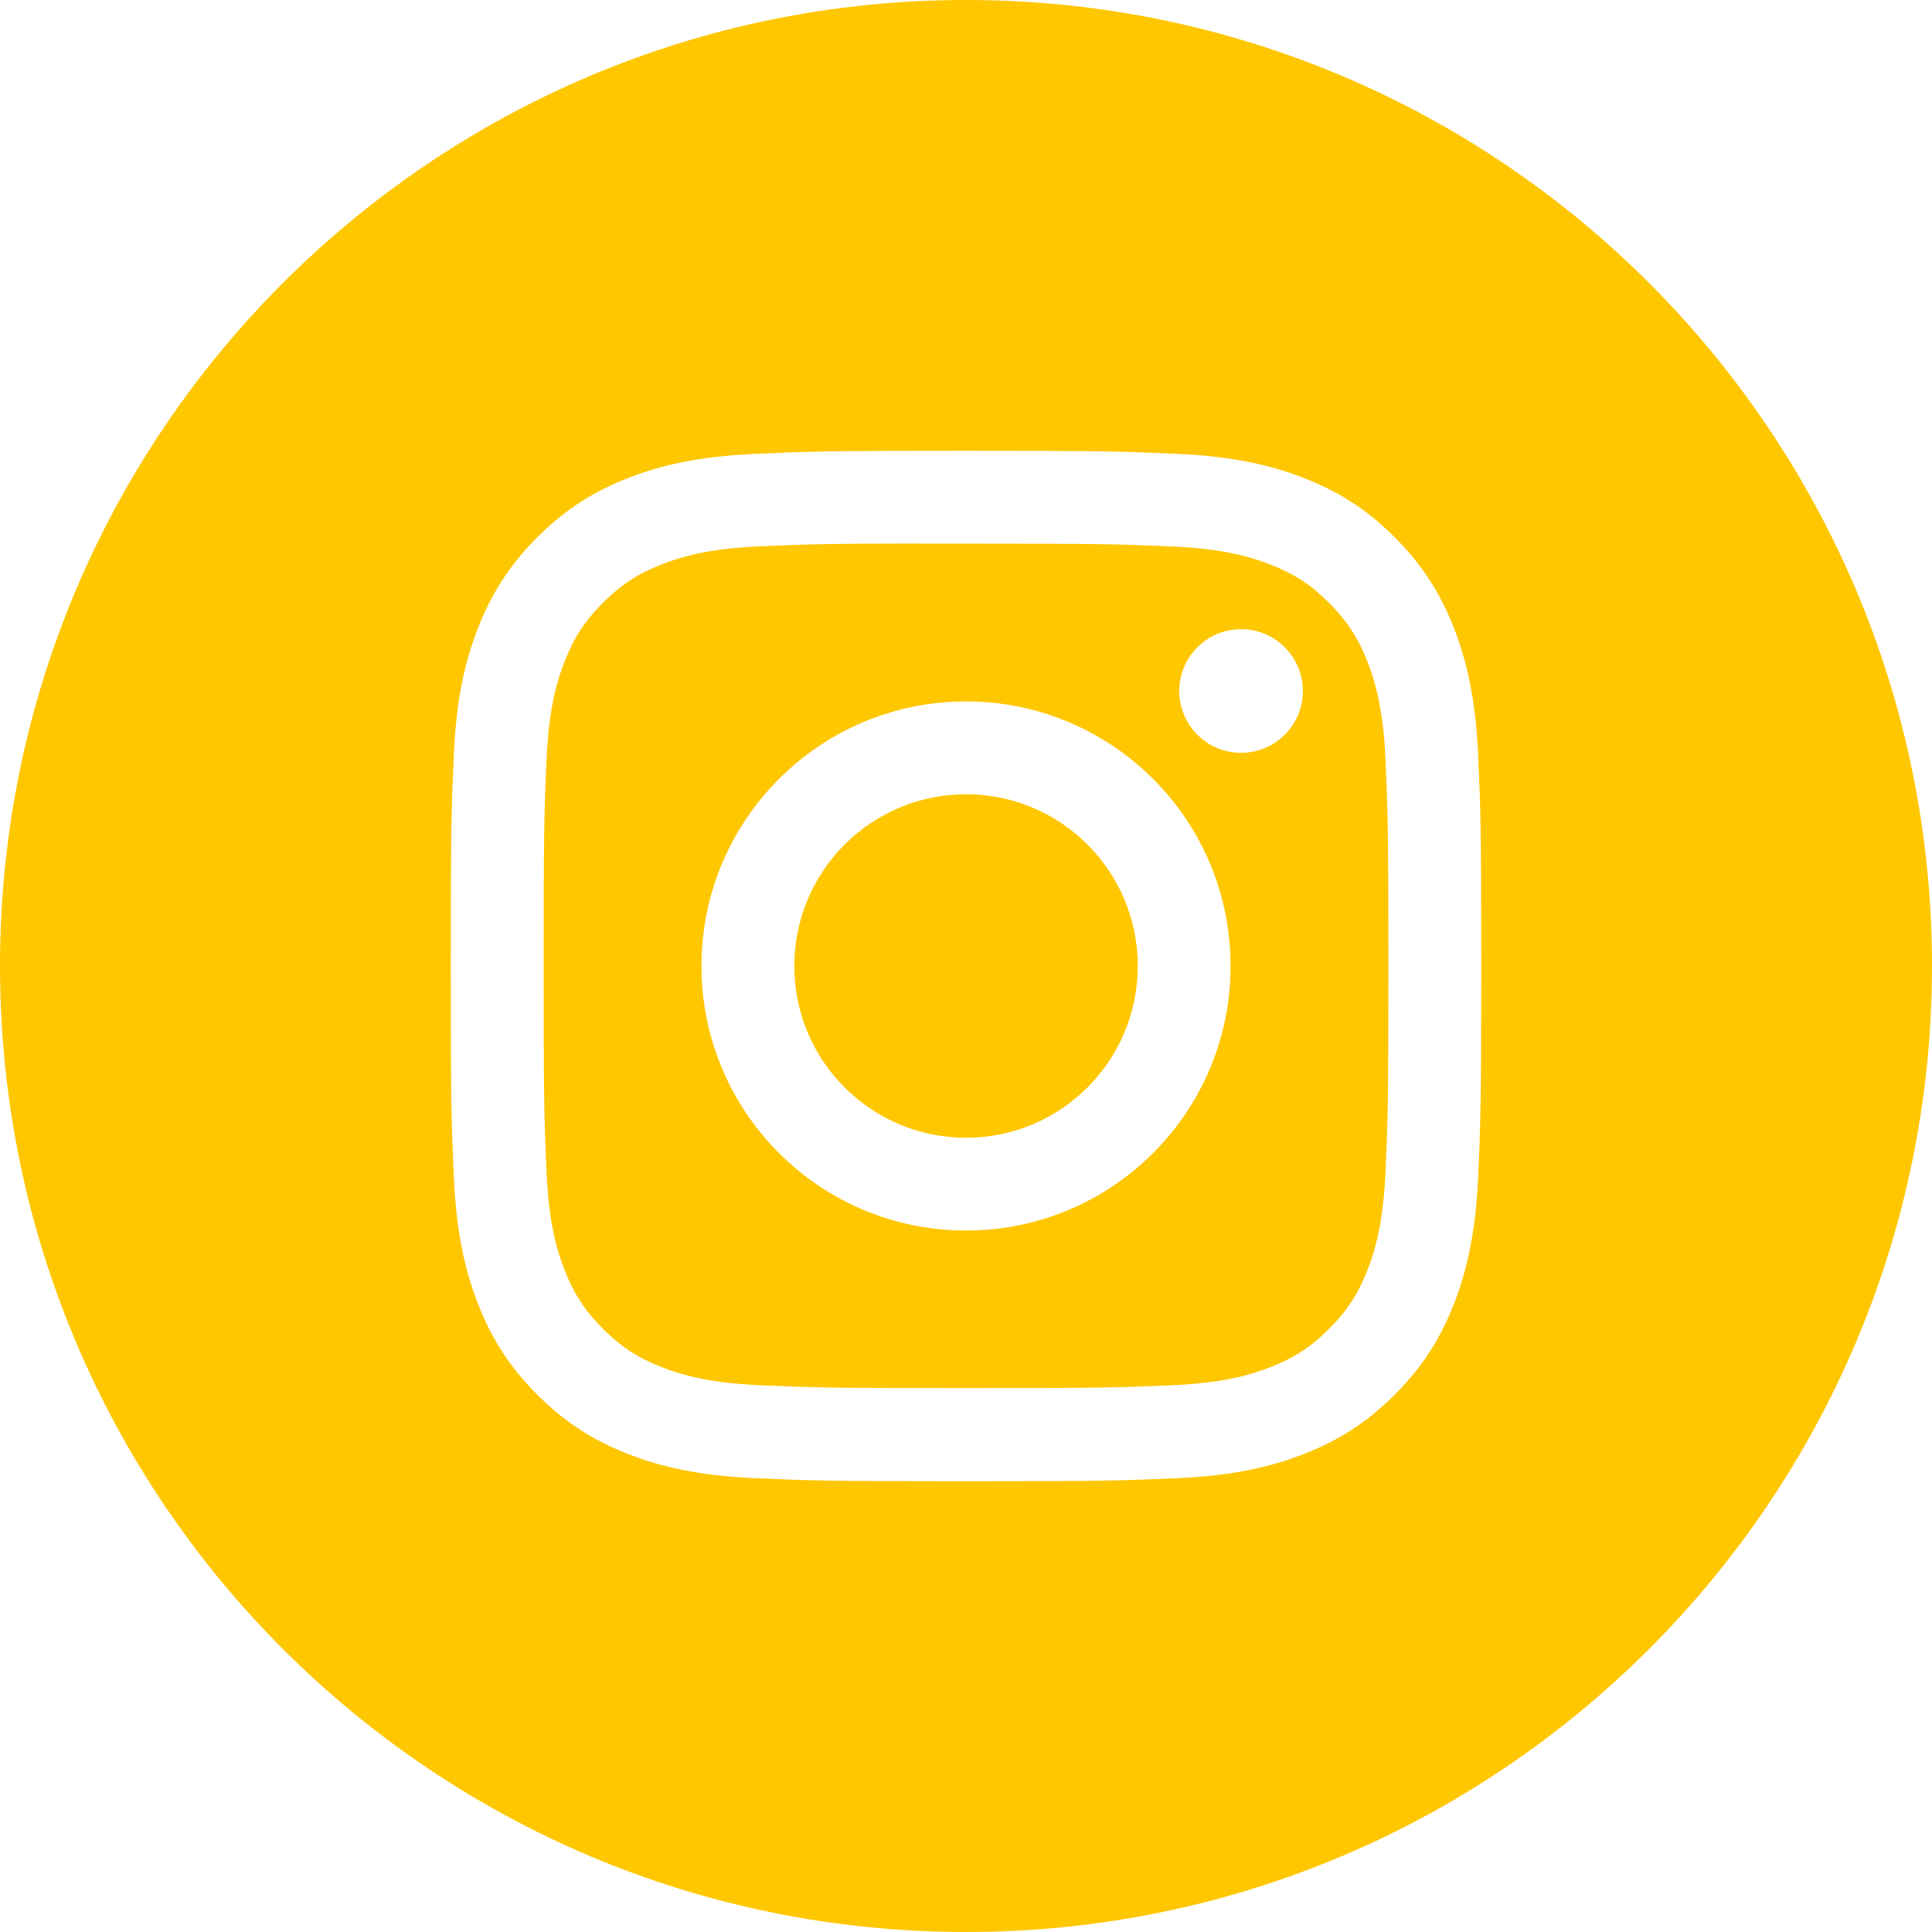
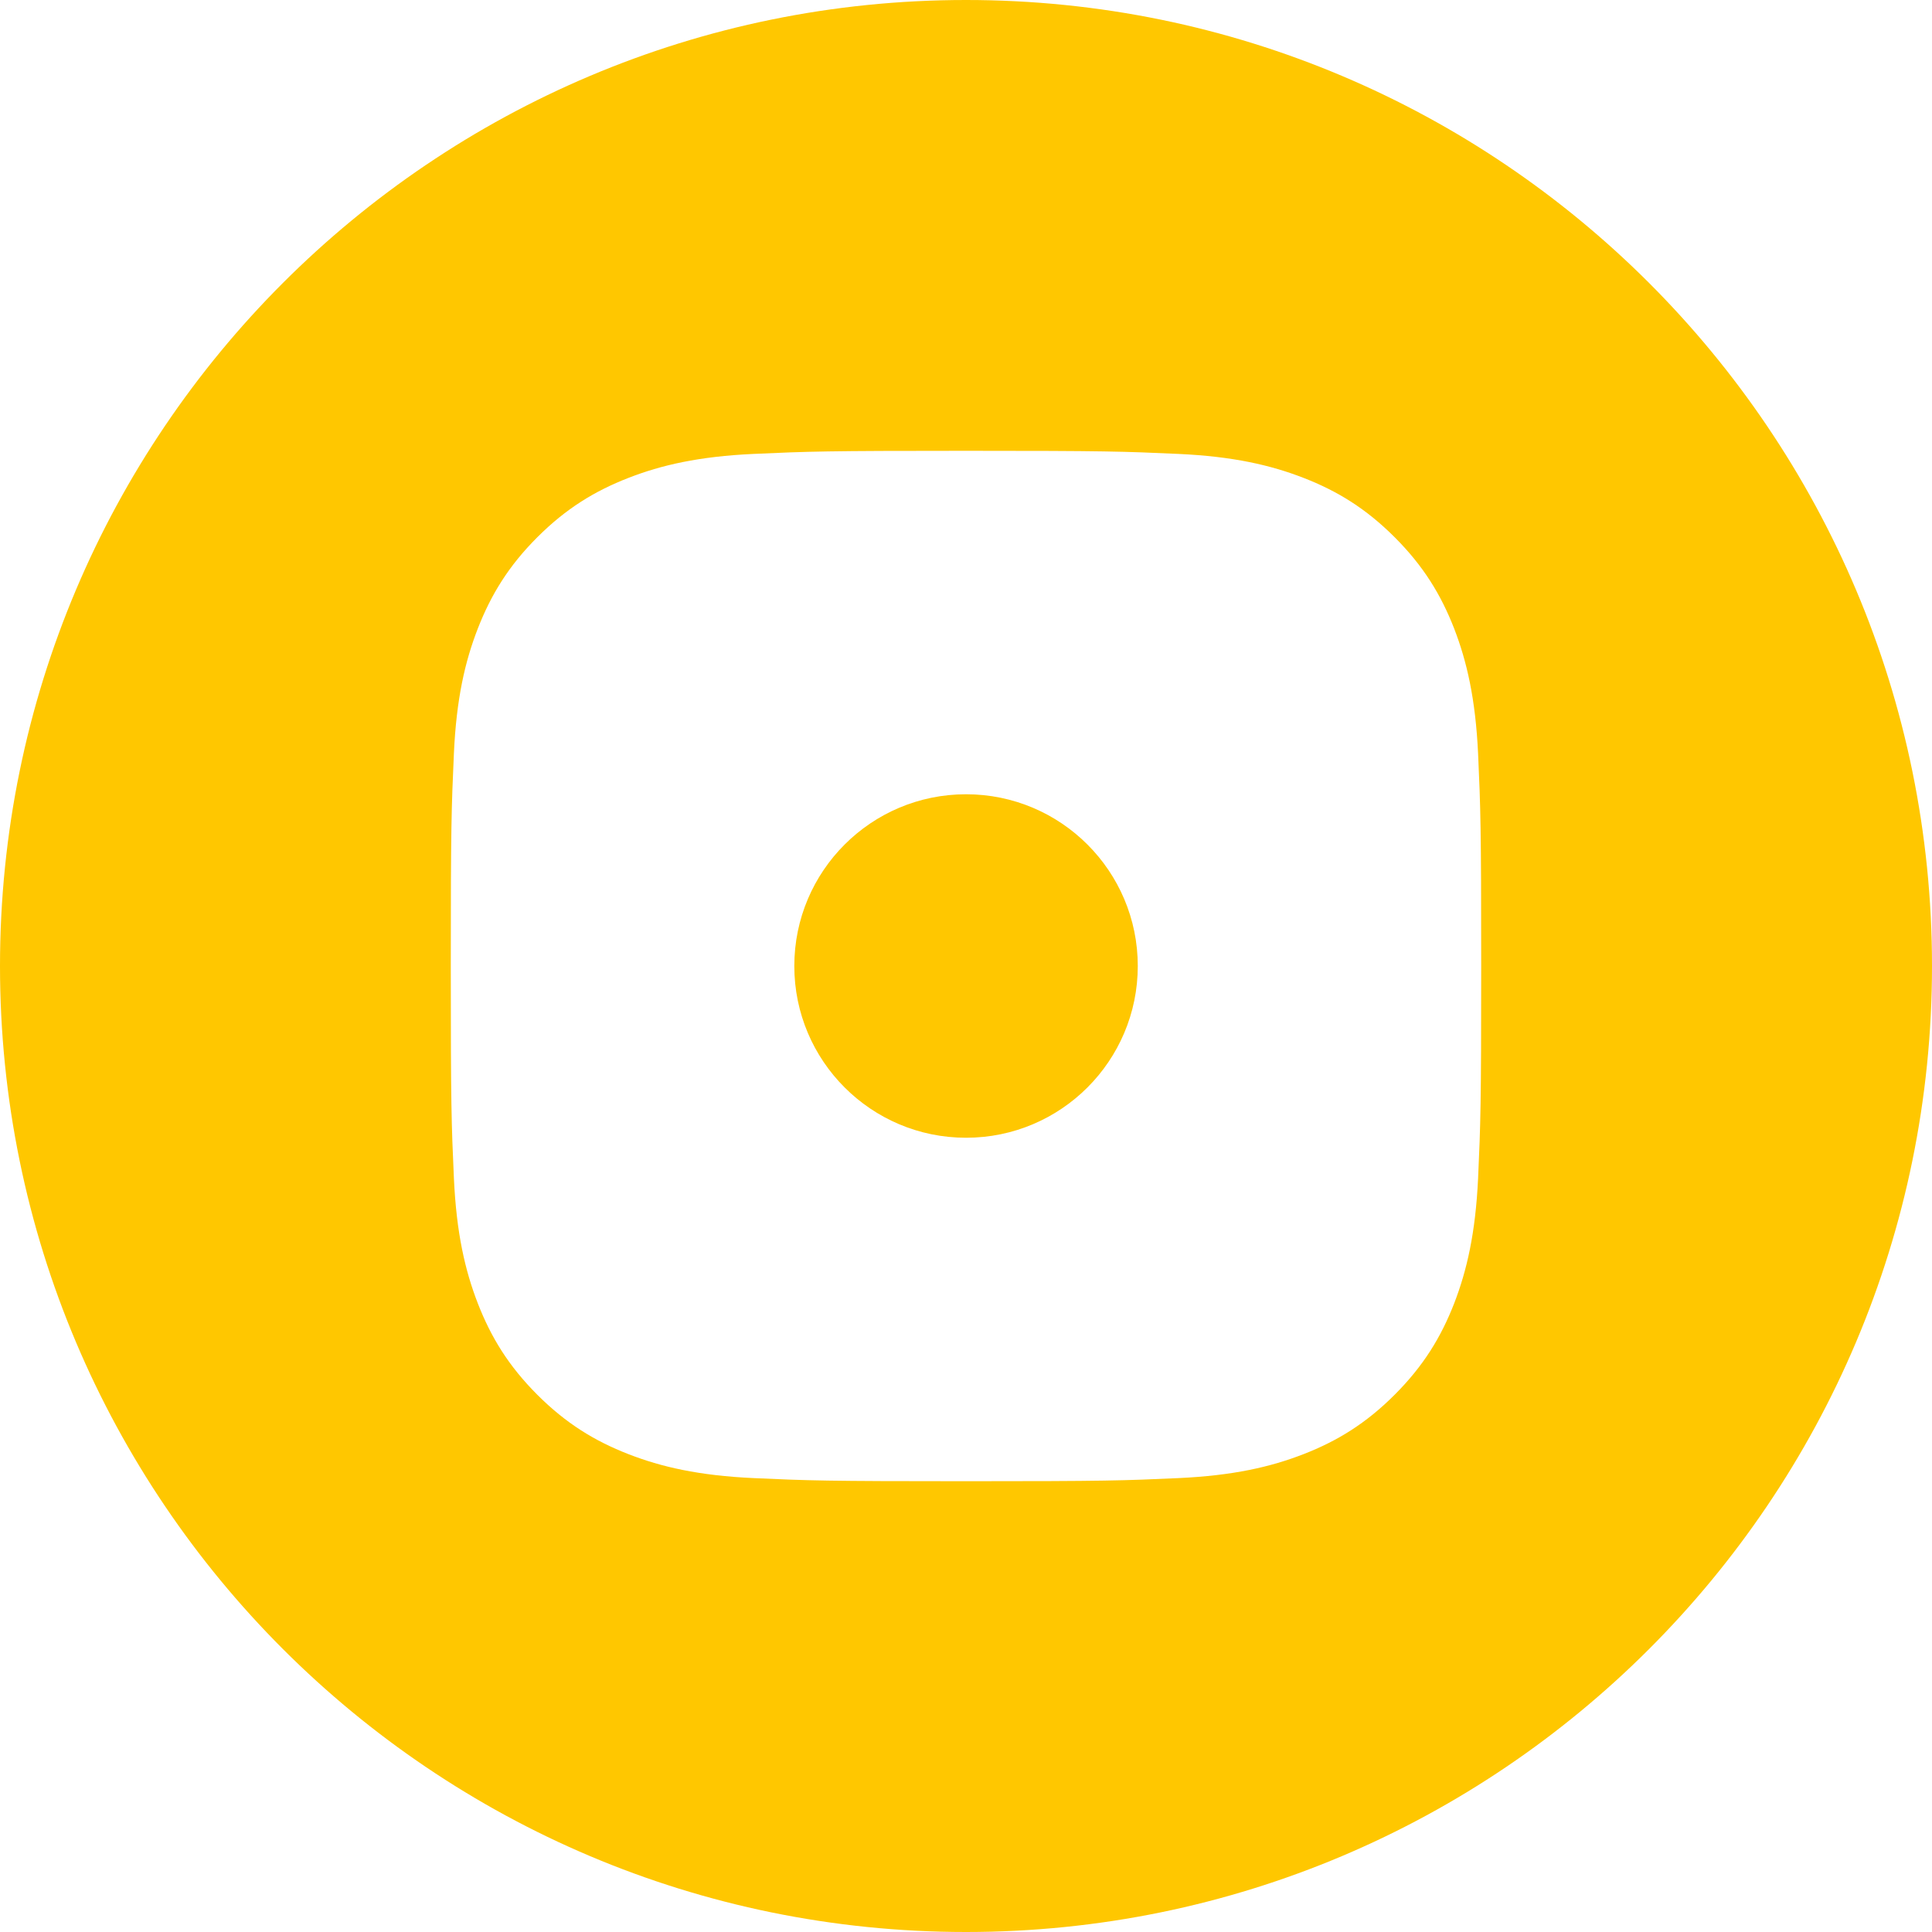
<svg xmlns="http://www.w3.org/2000/svg" width="126" height="126" viewBox="0 0 126 126" fill="none">
  <path fill-rule="evenodd" clip-rule="evenodd" d="M63 0C28.206 0 0 28.206 0 63C0 97.794 28.206 126 63 126C97.794 126 126 97.794 126 63C126 28.206 97.794 0 63 0ZM49.149 29.603C52.732 29.44 53.877 29.4 62.998 29.4C72.121 29.4 73.262 29.44 76.846 29.603C80.423 29.767 82.866 30.333 85.008 31.164C87.22 32.022 89.089 33.169 90.958 35.039C92.827 36.906 93.975 38.781 94.836 40.991C95.662 43.127 96.229 45.569 96.397 49.146C96.558 52.73 96.6 53.875 96.6 63C96.6 72.126 96.558 73.268 96.397 76.852C96.229 80.428 95.662 82.87 94.836 85.007C93.975 87.216 92.827 89.091 90.958 90.959C89.091 92.828 87.219 93.978 85.01 94.837C82.872 95.668 80.428 96.234 76.851 96.398C73.267 96.561 72.125 96.601 62.999 96.601C53.874 96.601 52.73 96.561 49.146 96.398C45.569 96.234 43.127 95.668 40.989 94.837C38.781 93.978 36.906 92.828 35.039 90.959C33.171 89.091 32.023 87.216 31.164 85.007C30.334 82.87 29.767 80.428 29.603 76.851C29.441 73.267 29.4 72.126 29.4 63C29.4 53.875 29.442 52.729 29.602 49.145C29.763 45.569 30.33 43.127 31.163 40.99C32.024 38.781 33.172 36.906 35.041 35.039C36.909 33.17 38.784 32.022 40.993 31.164C43.13 30.333 45.572 29.767 49.149 29.603ZM62.998 29.4C63 29.4 63.001 29.4 63.003 29.4H62.993C62.994 29.4 62.996 29.4 62.998 29.4Z" fill="#FFC700" />
-   <path fill-rule="evenodd" clip-rule="evenodd" d="M59.989 35.455C60.574 35.454 61.204 35.454 61.883 35.455C62.242 35.455 62.615 35.455 63.003 35.455C71.974 35.455 73.038 35.487 76.581 35.648C79.856 35.798 81.635 36.346 82.819 36.805C84.387 37.414 85.505 38.142 86.68 39.318C87.856 40.494 88.584 41.614 89.195 43.182C89.654 44.365 90.203 46.144 90.352 49.419C90.513 52.962 90.548 54.026 90.548 62.993C90.548 71.96 90.513 73.024 90.352 76.566C90.202 79.842 89.654 81.62 89.195 82.803C88.586 84.371 87.856 85.487 86.68 86.663C85.504 87.839 84.388 88.567 82.819 89.176C81.636 89.638 79.856 90.184 76.581 90.334C73.038 90.495 71.974 90.529 63.003 90.529C54.031 90.529 52.968 90.495 49.426 90.334C46.15 90.182 44.372 89.635 43.187 89.175C41.619 88.566 40.499 87.838 39.323 86.662C38.147 85.486 37.419 84.369 36.808 82.8C36.348 81.617 35.8 79.839 35.651 76.563C35.49 73.021 35.458 71.957 35.458 62.984C35.458 54.011 35.49 52.953 35.651 49.411C35.801 46.135 36.348 44.357 36.808 43.173C37.417 41.605 38.147 40.485 39.323 39.309C40.499 38.133 41.619 37.405 43.187 36.794C44.371 36.332 46.15 35.786 49.426 35.636C52.525 35.496 53.727 35.454 59.989 35.447V35.455ZM80.939 41.034C78.713 41.034 76.907 42.838 76.907 45.065C76.907 47.291 78.713 49.097 80.939 49.097C83.165 49.097 84.971 47.291 84.971 45.065C84.971 42.839 83.165 41.033 80.939 41.033V41.034ZM45.748 63C45.748 53.471 53.474 45.745 63.003 45.745H63.002C72.532 45.745 80.255 53.471 80.255 63C80.255 72.529 72.532 80.252 63.003 80.252C53.474 80.252 45.748 72.529 45.748 63Z" fill="#FFC700" />
  <path d="M63.003 51.8C69.188 51.8 74.203 56.814 74.203 63C74.203 69.186 69.188 74.201 63.003 74.201C56.817 74.201 51.803 69.186 51.803 63C51.803 56.814 56.817 51.8 63.003 51.8Z" fill="#FFC700" />
</svg>